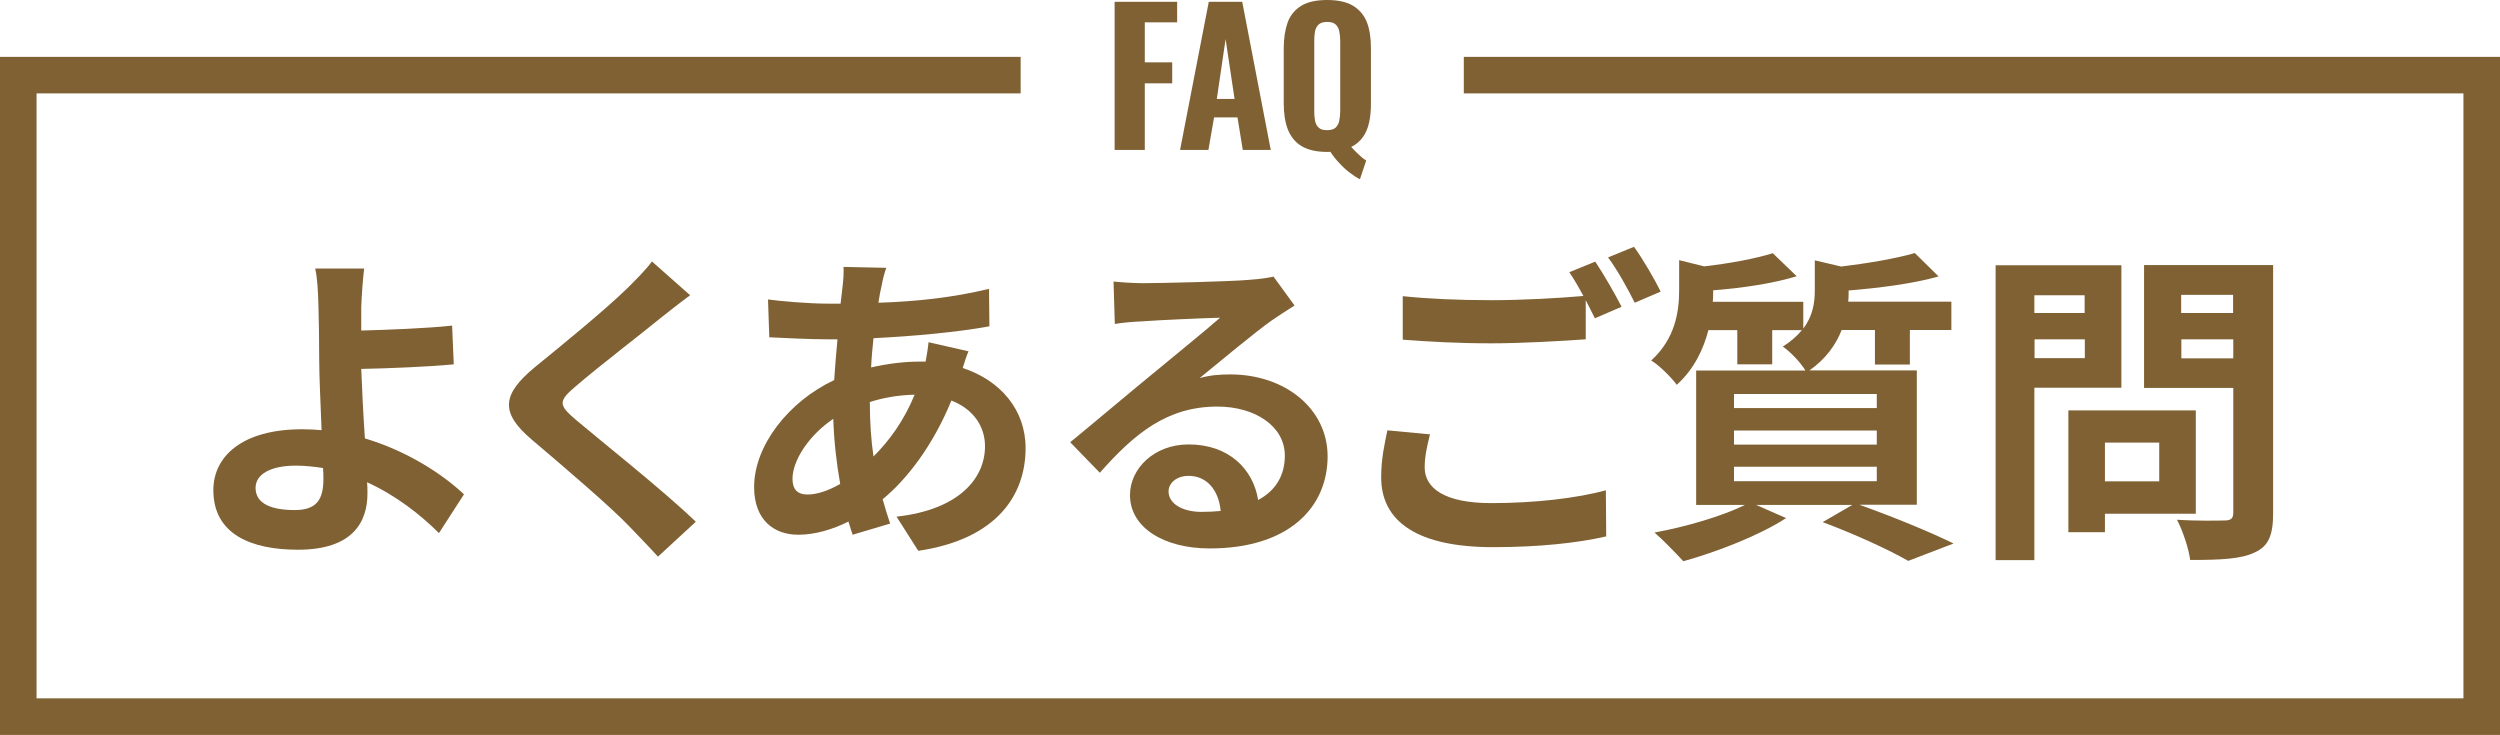
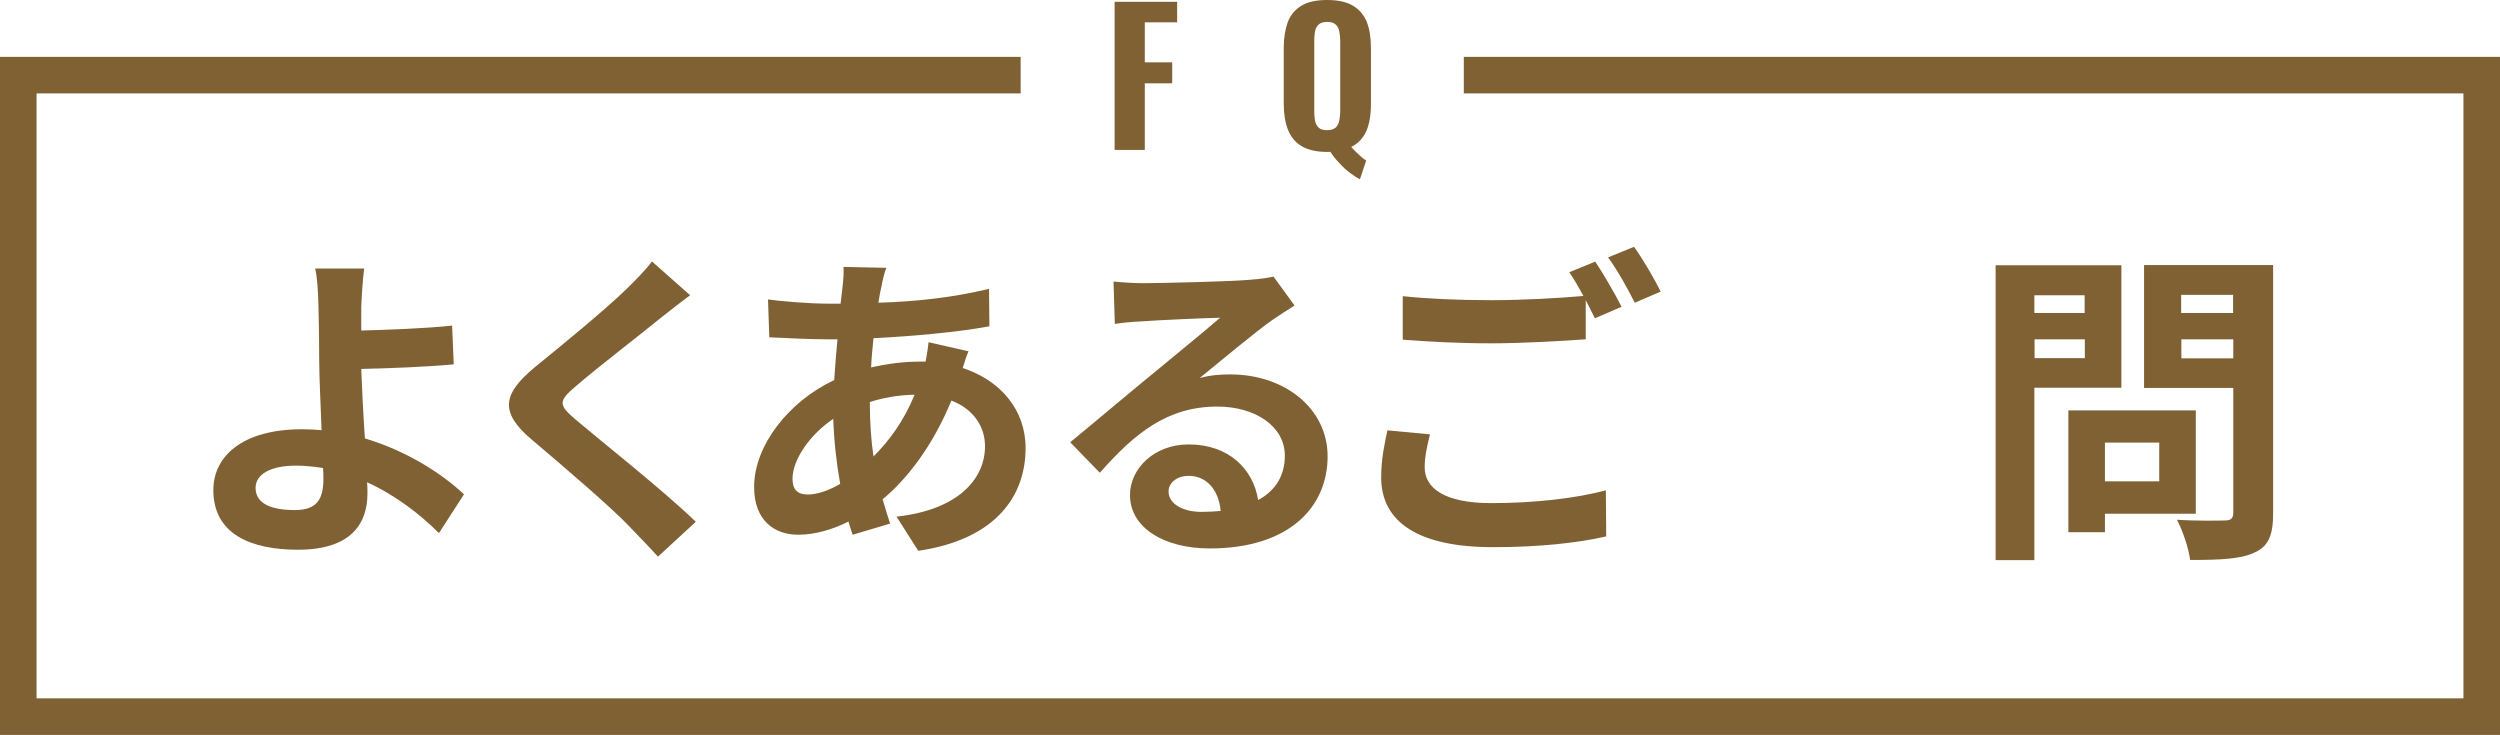
<svg xmlns="http://www.w3.org/2000/svg" viewBox="0 0 136.75 40.2">
  <g fill="#806134">
    <path d="m24.02 29.17c-1.01-1.01-2.36-2.07-3.94-2.79.02.23.02.43.02.61 0 1.57-.81 3.08-3.8 3.08-2.54 0-4.63-.83-4.63-3.26 0-1.85 1.58-3.33 4.86-3.33.36 0 .72.02 1.06.05-.05-1.39-.13-2.92-.13-3.85 0-1.08-.02-2.14-.04-2.9-.02-.88-.07-1.64-.18-2.09h2.68c-.07.52-.13 1.39-.16 2.09v1.3c1.4-.04 3.49-.11 4.97-.27l.09 2.12c-1.49.14-3.62.22-5.06.25.04 1.08.11 2.48.2 3.8 2.27.68 4.2 1.91 5.42 3.06l-1.37 2.12zm-6.35-3.57c-.47-.07-.97-.13-1.48-.13-1.39 0-2.21.47-2.21 1.22 0 .88.9 1.21 2.14 1.21 1.15 0 1.57-.52 1.57-1.69 0-.16 0-.38-.02-.61z" />
    <path d="m37.75 16.15c-.56.41-1.15.88-1.57 1.21-1.15.94-3.51 2.75-4.7 3.78-.95.81-.94 1.01.04 1.84 1.33 1.13 4.77 3.85 6.54 5.56l-2.07 1.91c-.5-.56-1.06-1.12-1.57-1.66-.97-1.03-3.69-3.35-5.33-4.74-1.76-1.49-1.62-2.48.16-3.96 1.39-1.13 3.83-3.12 5.04-4.3.5-.49 1.08-1.08 1.37-1.49z" />
    <path d="m52.98 19.21c-.09.2-.22.58-.32.92 2.07.68 3.44 2.29 3.44 4.38 0 2.5-1.49 4.97-5.87 5.62l-1.19-1.87c3.44-.38 4.84-2.11 4.84-3.85 0-1.08-.63-2.03-1.84-2.5-.99 2.43-2.41 4.29-3.76 5.4.13.47.27.9.41 1.33l-2.05.61c-.07-.22-.16-.47-.23-.72-.86.43-1.82.72-2.75.72-1.31 0-2.41-.79-2.41-2.61 0-2.27 1.89-4.68 4.38-5.85.05-.76.11-1.51.18-2.23h-.58c-.94 0-2.32-.07-3.15-.11l-.07-2.07c.63.09 2.2.23 3.29.23h.68l.11-.95c.04-.32.07-.76.05-1.06l2.34.05c-.13.36-.2.68-.25.95-.07.29-.13.61-.18.96 2.16-.07 4.09-.29 6.05-.76l.02 2.05c-1.75.32-4.14.54-6.34.65-.05.52-.11 1.06-.13 1.6.85-.2 1.78-.32 2.67-.32h.31c.07-.36.14-.81.16-1.06l2.2.5zm-7.02 7.27c-.2-1.12-.34-2.34-.38-3.57-1.33.9-2.23 2.27-2.23 3.28 0 .56.25.86.83.86.5 0 1.12-.2 1.78-.58zm1.62-4.46c0 1.1.07 2.07.2 2.95.86-.86 1.66-1.94 2.25-3.38-.94.02-1.76.18-2.45.4v.04z" />
    <path d="m70.8 16.72c-.43.27-.85.54-1.24.81-.95.67-2.83 2.25-3.94 3.15.59-.16 1.1-.2 1.67-.2 3.02 0 5.33 1.89 5.33 4.48 0 2.81-2.14 5.04-6.45 5.04-2.49 0-4.36-1.13-4.36-2.92 0-1.44 1.31-2.77 3.21-2.77 2.2 0 3.53 1.35 3.8 3.04.97-.52 1.46-1.35 1.46-2.43 0-1.6-1.62-2.68-3.69-2.68-2.74 0-4.52 1.46-6.43 3.62l-1.62-1.67c1.26-1.03 3.4-2.84 4.47-3.71.99-.83 2.84-2.32 3.73-3.1-.92.02-3.37.13-4.3.2-.49.02-1.04.07-1.46.14l-.07-2.32c.5.05 1.12.09 1.62.09.94 0 4.75-.09 5.76-.18.74-.05 1.15-.13 1.37-.18l1.15 1.58zm-4.03 11.22c-.11-1.15-.77-1.91-1.75-1.91-.67 0-1.1.4-1.1.85 0 .67.76 1.12 1.8 1.12.38 0 .72-.02 1.04-.05z" />
    <path d="m78.22 23.76c-.16.65-.29 1.21-.29 1.8 0 1.13 1.06 1.96 3.64 1.96 2.41 0 4.68-.27 6.27-.7l.02 2.52c-1.55.36-3.69.59-6.19.59-4.09 0-6.12-1.37-6.12-3.82 0-1.03.2-1.89.34-2.57l2.34.22zm9.04-9.45c.45.67 1.1 1.8 1.44 2.47l-1.46.63c-.14-.29-.32-.63-.5-.99v2.14c-1.24.09-3.46.22-5.15.22-1.87 0-3.42-.09-4.86-.2v-2.38c1.31.14 2.97.22 4.84.22 1.71 0 3.67-.11 5.04-.23-.25-.47-.52-.94-.77-1.3zm2.12-.81c.49.67 1.15 1.82 1.46 2.45l-1.42.61c-.38-.76-.95-1.8-1.46-2.48z" />
-     <path d="m101.73 27.62c1.84.65 3.91 1.51 5.13 2.11l-2.48.95c-1.03-.59-2.86-1.44-4.68-2.12l1.62-.94h-5.26l1.64.72c-1.5.97-3.8 1.85-5.62 2.36-.38-.41-1.13-1.19-1.58-1.57 1.75-.32 3.71-.9 4.95-1.51h-2.67v-7.35h5.98c-.27-.45-.86-1.06-1.24-1.31.45-.29.79-.59 1.04-.9h-1.62v1.87h-1.91v-1.87h-1.58c-.27 1.03-.77 2.12-1.73 2.99-.29-.4-.97-1.08-1.4-1.33 1.31-1.19 1.53-2.66 1.53-3.85v-1.64l1.37.34c1.4-.16 2.84-.43 3.75-.72l1.31 1.26c-1.3.4-3.01.65-4.57.77v.09c0 .16 0 .36-.02.54h4.95v1.46c.52-.68.63-1.4.63-2.09v-1.64l1.44.34c1.49-.18 3.06-.45 4.03-.74l1.3 1.28c-1.39.4-3.24.63-4.92.77v.09c0 .16 0 .34-.02.52h5.64v1.55h-2.27v1.89h-1.91v-1.89h-1.82c-.31.79-.85 1.57-1.76 2.21h5.87v7.35h-3.11zm-6.88-5.3h7.81v-.77h-7.81zm0 2h7.81v-.77h-7.81zm0 2h7.81v-.79h-7.81z" />
    <path d="m111.28 21.21v9.43h-2.12v-16.13h6.88v6.7h-4.75zm0-5.06v.97h2.75v-.97zm2.76 3.44v-1.03h-2.75v1.03zm1.1 8.51v1.01h-2v-6.66h6.97v5.65zm0-3.89v2.12h2.97v-2.12zm9.2 3.87c0 1.19-.25 1.8-1.01 2.14-.74.36-1.87.41-3.53.41-.07-.61-.41-1.62-.72-2.2 1.04.07 2.27.05 2.61.04.34 0 .47-.11.47-.43v-6.82h-4.88v-6.72h7.06zm-5.03-11.95v.99h2.84v-.99zm2.85 3.47v-1.04h-2.84v1.04z" />
    <path d="m60.97 8.2v-8.1h3.42v1.12h-1.77v2.19h1.5v1.15h-1.5v3.64z" />
-     <path d="m64.55 8.2 1.57-8.1h1.83l1.56 8.1h-1.53l-.29-1.78h-1.28l-.31 1.78zm2.01-2.79h.97l-.49-3.27z" />
    <path d="m74.38 9.8c-.15-.07-.33-.19-.53-.34s-.4-.33-.59-.54c-.19-.2-.36-.41-.49-.62-.03 0-.05.01-.08.01h-.09c-.59 0-1.06-.11-1.41-.32s-.59-.52-.75-.92c-.15-.4-.22-.87-.22-1.42v-3.02c0-.55.08-1.03.22-1.42.15-.39.4-.69.75-.9.35-.21.82-.31 1.41-.31s1.08.11 1.42.32.6.51.75.9.22.86.22 1.42v3.02c0 .39-.03.73-.1 1.04s-.18.58-.34.8-.37.41-.64.54c.09.09.18.19.27.28s.19.18.28.26.18.15.27.2l-.34 1.02zm-1.79-2.68c.21 0 .37-.05.47-.14.1-.1.17-.23.2-.39s.05-.34.05-.52v-3.83c0-.19-.02-.36-.05-.52s-.1-.29-.2-.38c-.1-.1-.26-.14-.47-.14s-.36.05-.46.14c-.1.1-.17.22-.2.38s-.04.33-.04.52v3.83c0 .19.01.36.04.52s.09.29.2.39c.1.1.25.14.46.14z" />
  </g>
  <path d="m55.83 4.11h-54.83v35.09h134.75v-35.09h-55.68" fill="none" stroke="#806134" stroke-miterlimit="10" stroke-width="2" />
</svg>